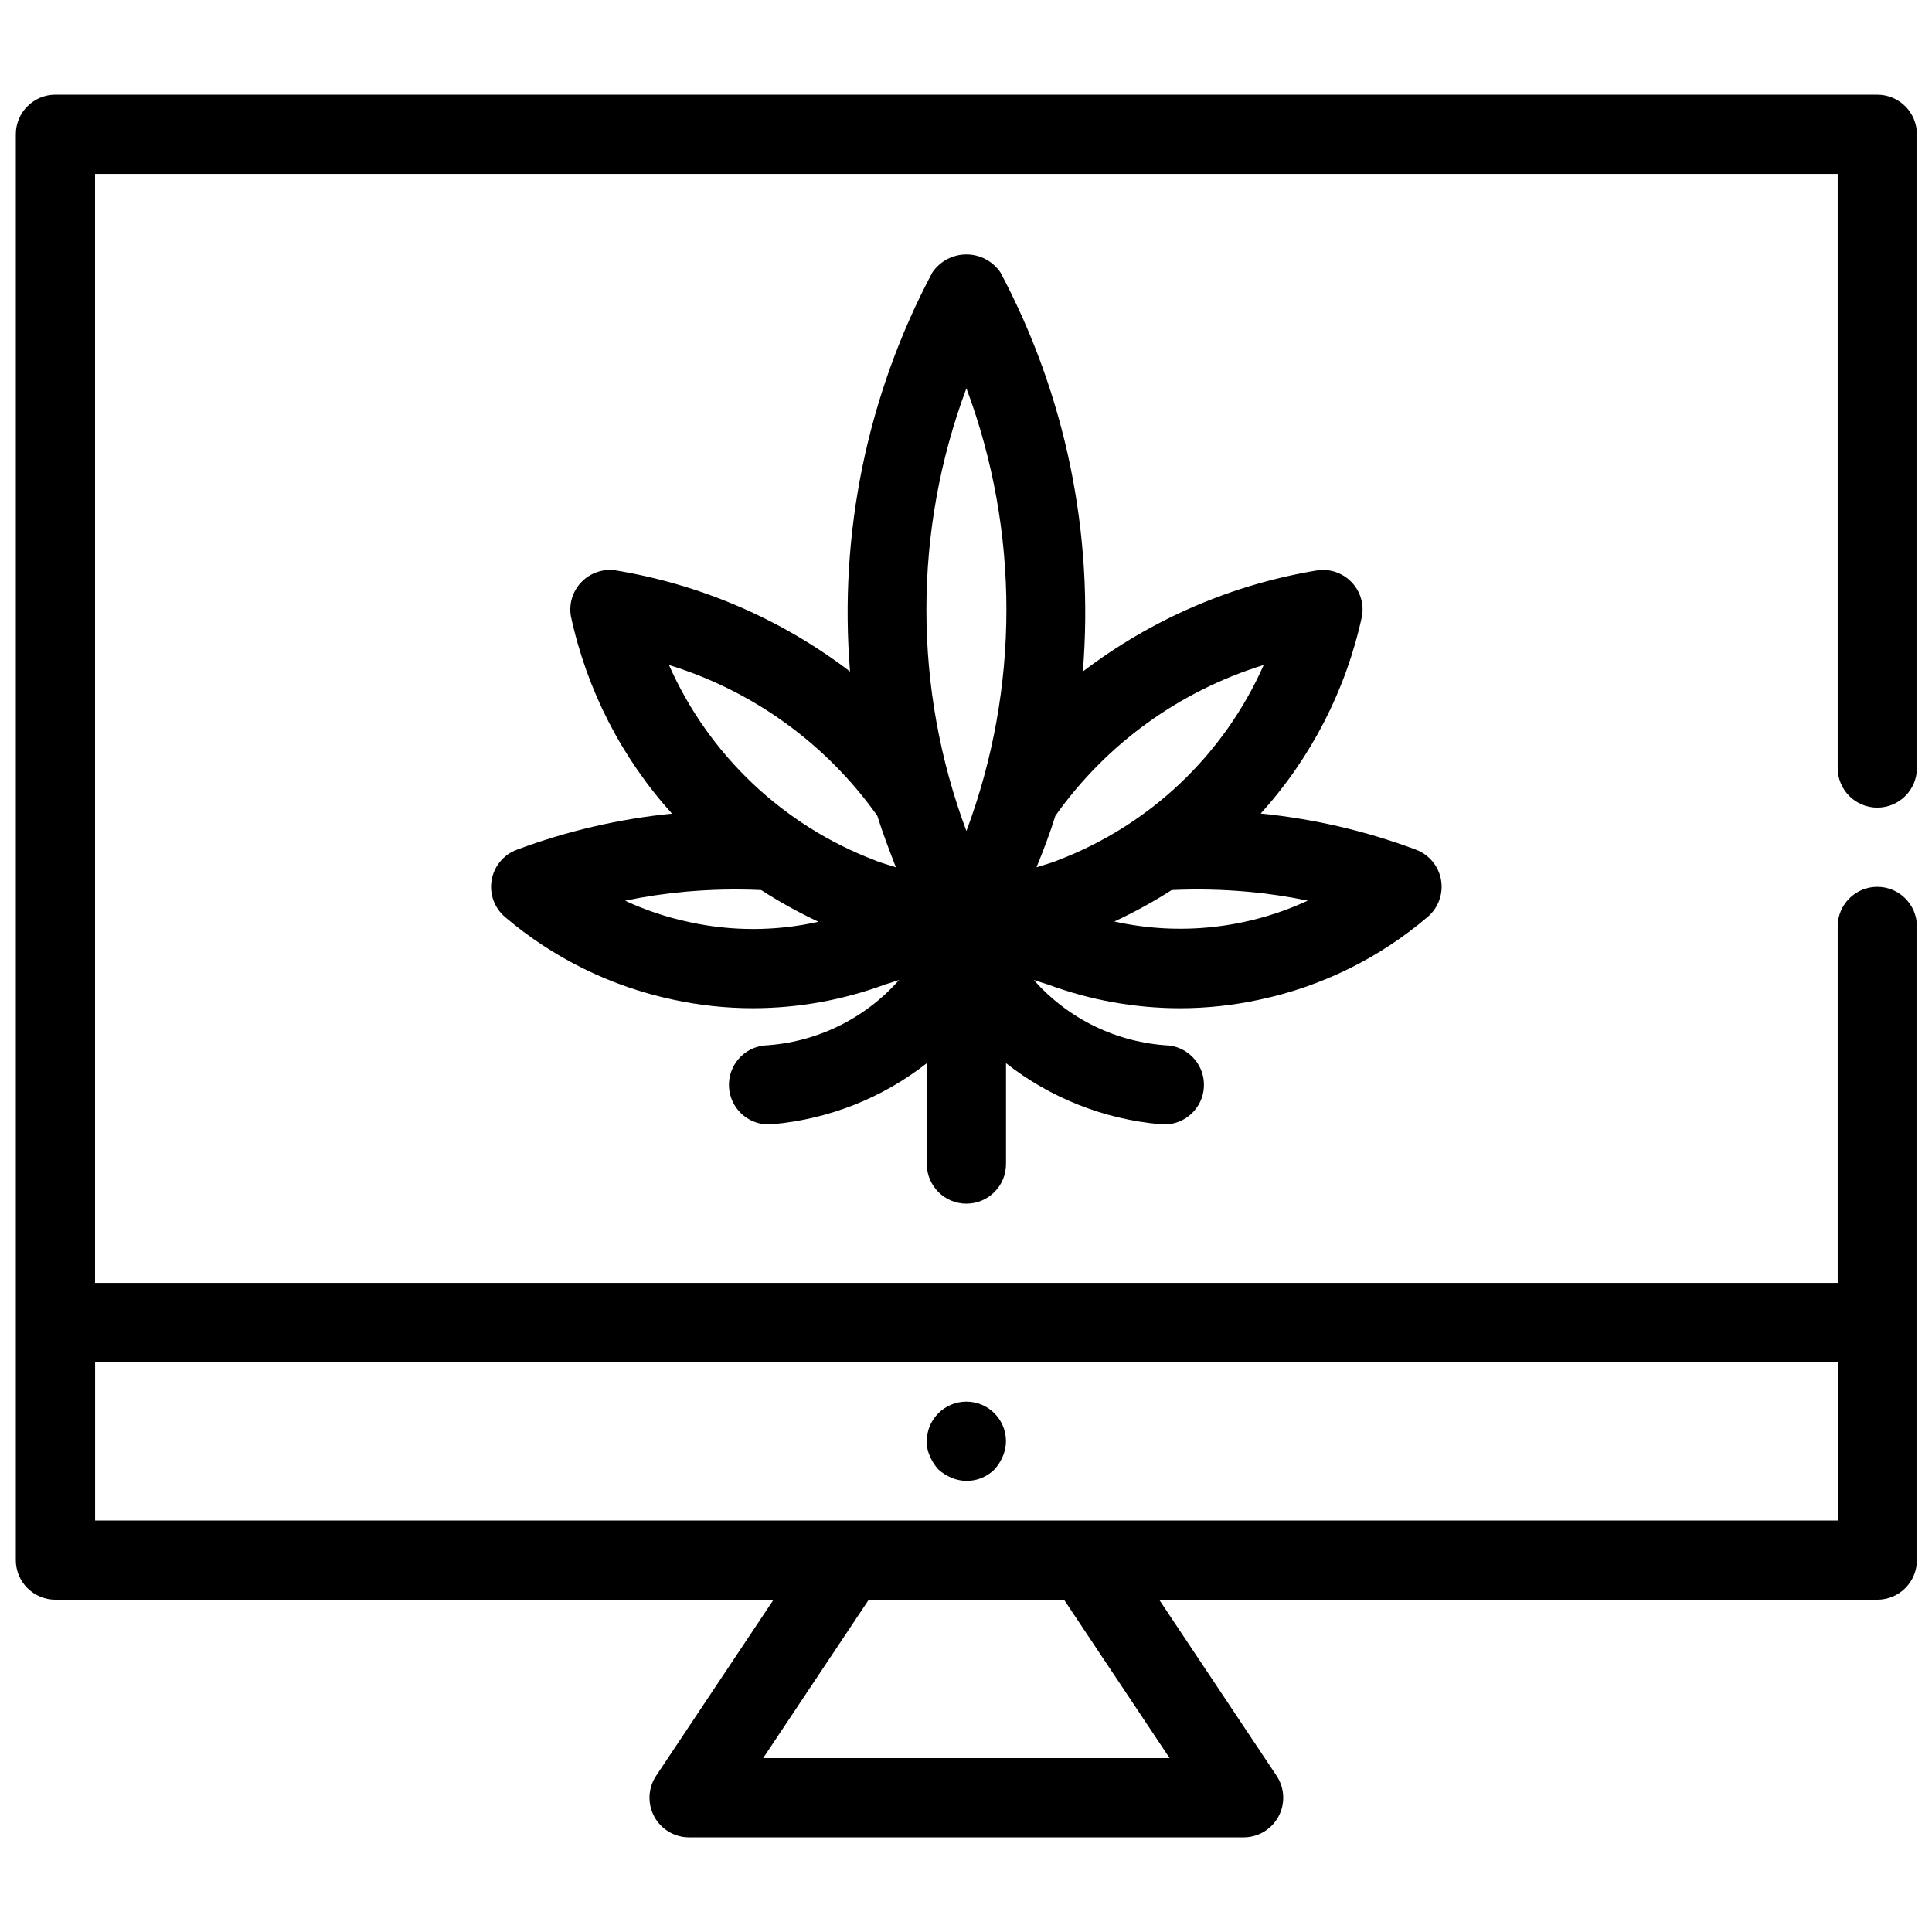
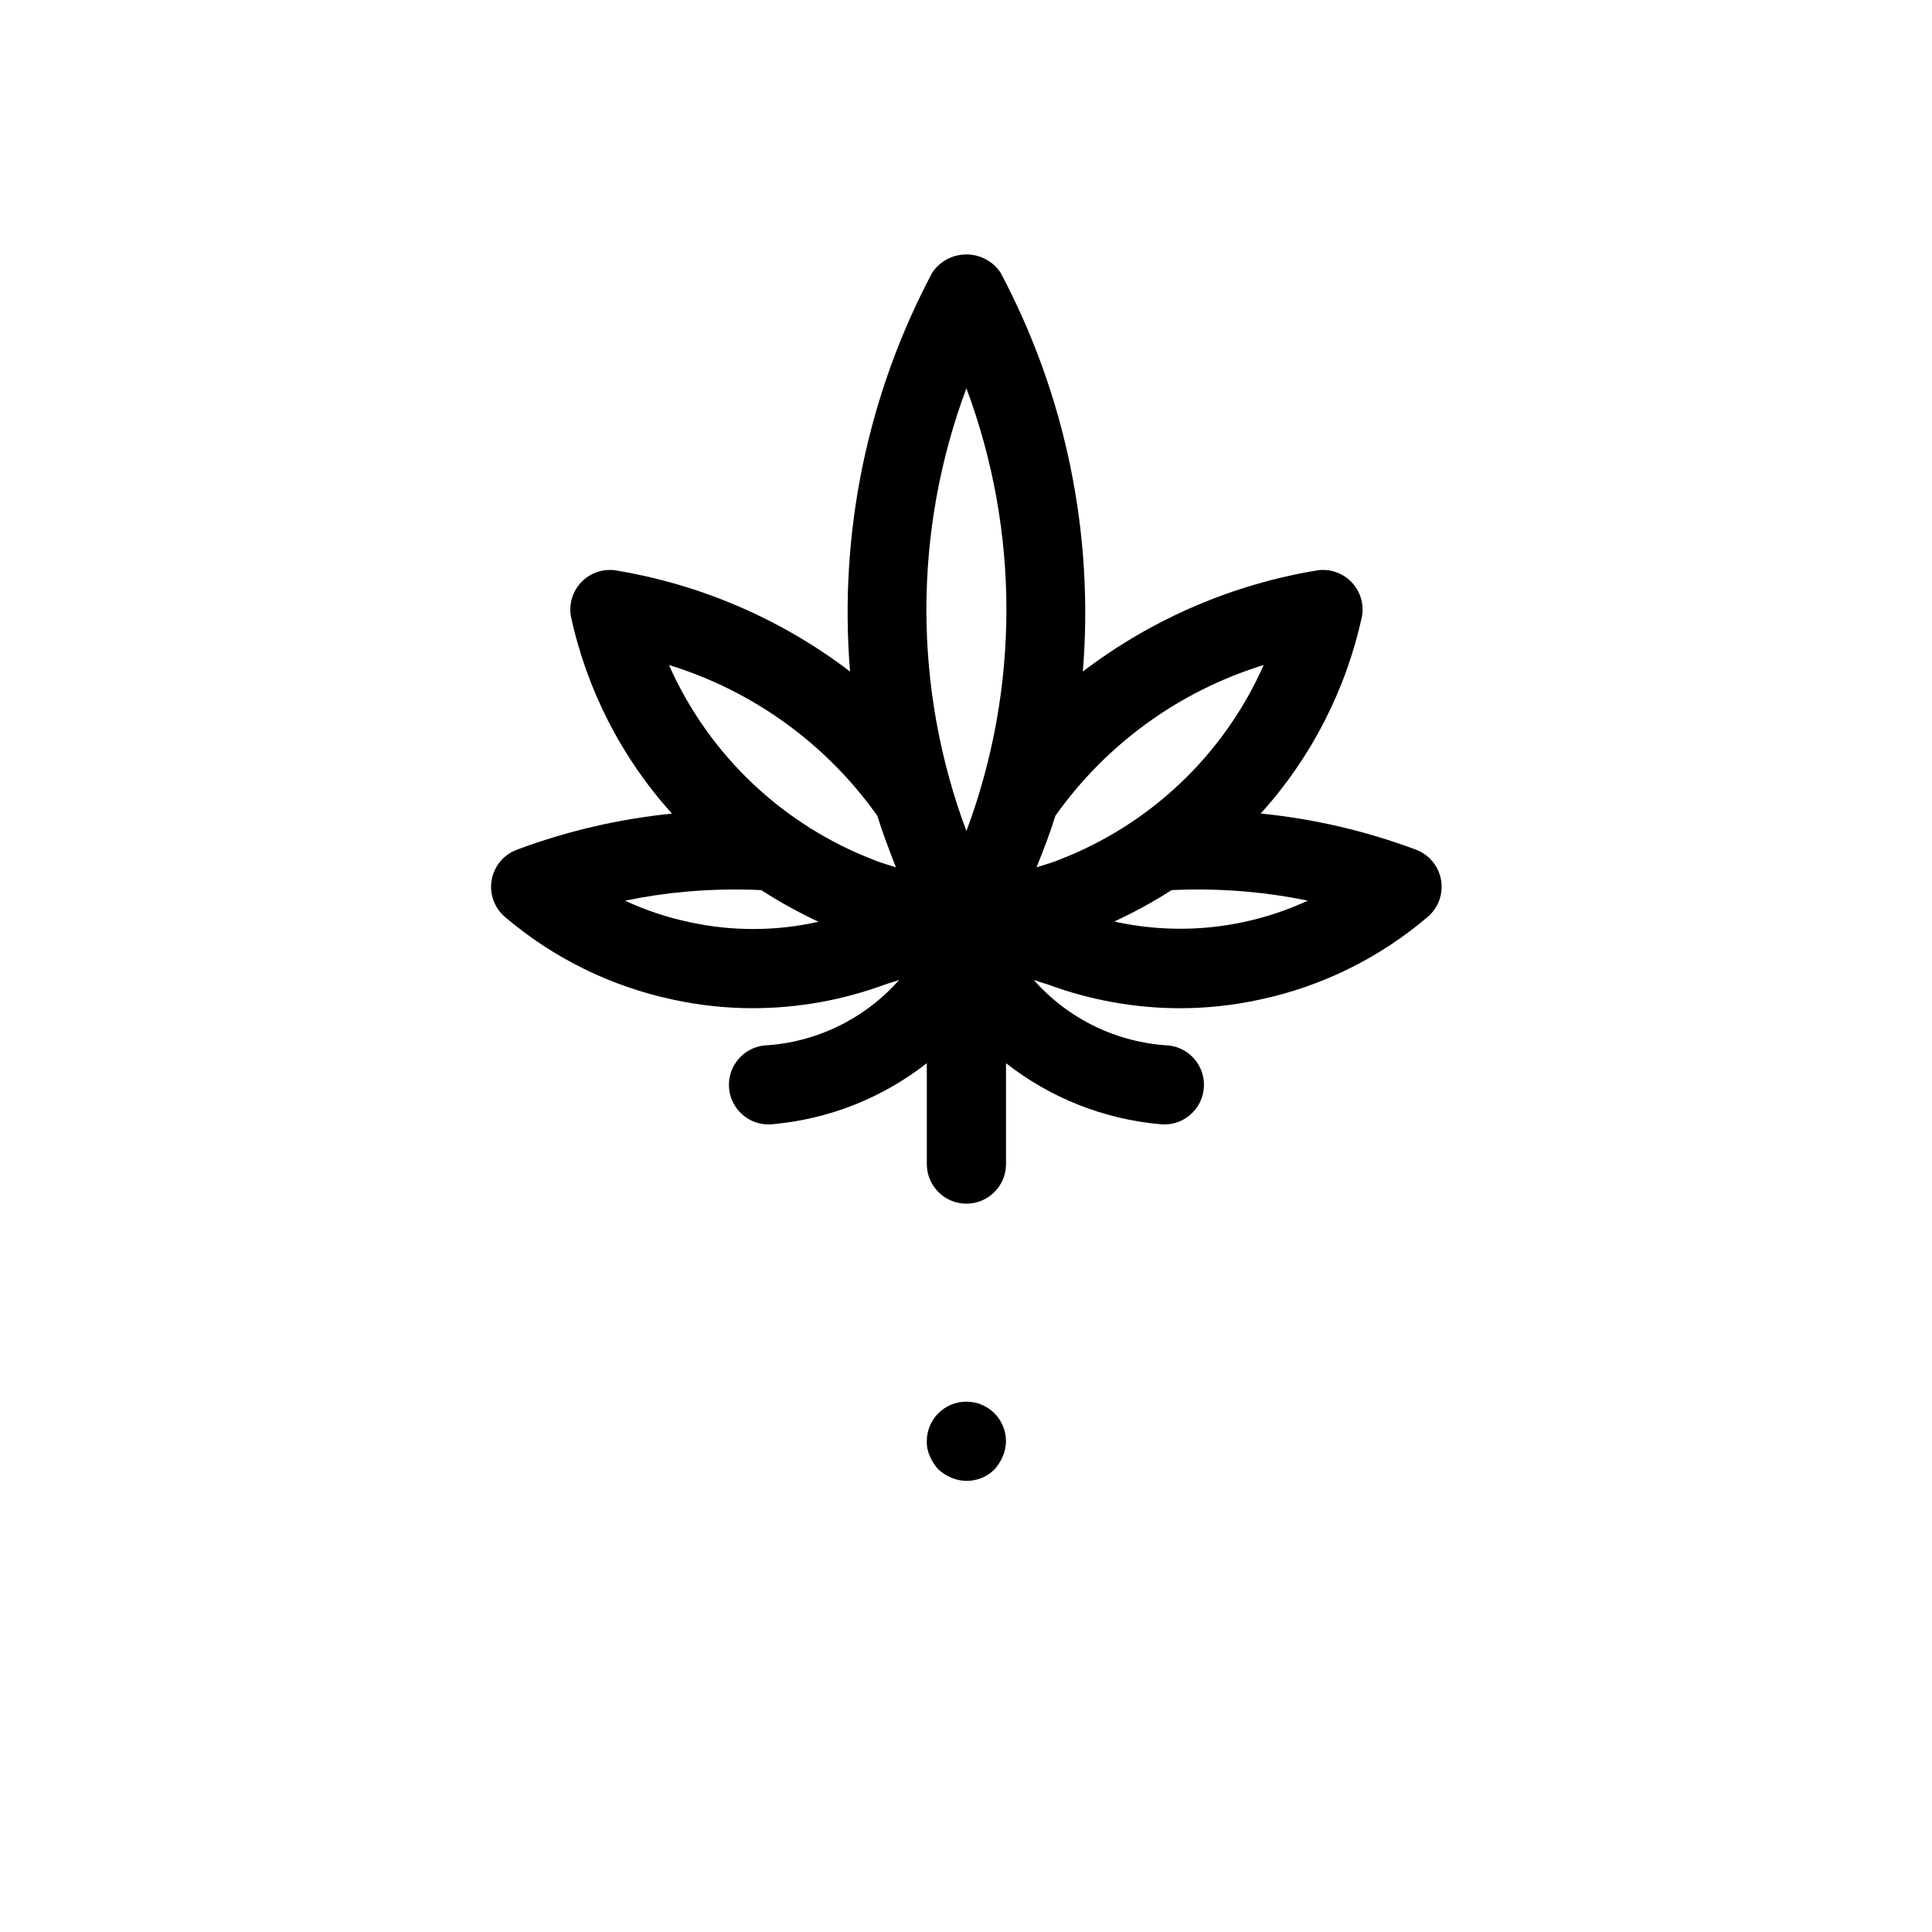
<svg xmlns="http://www.w3.org/2000/svg" width="800px" height="800px" version="1.1" viewBox="144 144 512 512">
  <defs>
    <clipPath id="a">
-       <path d="m148.09 169h503.81v462h-503.81z" />
-     </clipPath>
+       </clipPath>
  </defs>
  <g clip-path="url(#a)">
    <path d="m641.51 169.09h-482.82c-5.797 0-10.496 4.699-10.496 10.496v377.86c0 2.785 1.105 5.453 3.074 7.422s4.637 3.074 7.422 3.074h190.3l-31.102 46.656c-2.148 3.223-2.352 7.363-0.523 10.777 1.828 3.414 5.383 5.543 9.258 5.543h146.95-0.004c3.875 0 7.43-2.129 9.258-5.543 1.828-3.414 1.625-7.555-0.523-10.777l-31.109-46.656h190.31c2.785 0 5.453-1.105 7.422-3.074s3.074-4.637 3.074-7.422v-167.93c0-5.797-4.699-10.496-10.496-10.496s-10.496 4.699-10.496 10.496v94.465h-461.82v-293.89h461.82v157.44c0 5.797 4.699 10.496 10.496 10.496s10.496-4.699 10.496-10.496v-167.94c0-2.785-1.105-5.453-3.074-7.422s-4.637-3.074-7.422-3.074zm-187.55 440.83h-107.72l27.992-41.984h51.746zm177.06-104.96v41.984h-461.82v-41.984z" />
  </g>
  <path d="m392.65 533.4c1.02 0.926 2.191 1.672 3.461 2.203 3.906 1.676 8.438 0.801 11.441-2.203 0.926-1.023 1.672-2.191 2.207-3.465 0.535-1.262 0.82-2.613 0.836-3.988 0-5.797-4.699-10.496-10.496-10.496-5.793 0-10.492 4.699-10.492 10.496-0.039 1.379 0.25 2.746 0.836 3.988 0.535 1.273 1.281 2.441 2.207 3.465z" />
  <path d="m456.68 411.19c7.106 0 14.188-0.766 21.129-2.277 16.441-3.481 31.75-11.016 44.535-21.918 2.844-2.41 4.191-6.152 3.543-9.824-0.648-3.672-3.195-6.723-6.691-8.016-13.23-4.945-27.039-8.156-41.094-9.562 13.395-14.801 22.66-32.863 26.859-52.375 0.531-3.269-0.512-6.598-2.812-8.977-2.305-2.383-5.594-3.535-8.879-3.117-22.652 3.707-44.047 12.926-62.305 26.84 2.988-36.617-4.59-73.32-21.832-105.76-2.031-2.988-5.41-4.777-9.027-4.777-3.613 0-6.992 1.789-9.023 4.777-17.242 32.434-24.812 69.137-21.812 105.75-18.258-13.91-39.652-23.121-62.305-26.828-3.285-0.418-6.574 0.734-8.875 3.117-2.305 2.379-3.348 5.707-2.816 8.977 4.184 19.512 13.43 37.582 26.805 52.395-14.051 1.41-27.859 4.621-41.09 9.562-3.496 1.293-6.043 4.348-6.691 8.02-0.648 3.672 0.699 7.41 3.543 9.824 12.781 10.879 28.07 18.402 44.492 21.883 6.973 1.52 14.086 2.281 21.223 2.277 11.961-0.012 23.82-2.144 35.035-6.297 1.289-0.387 2.465-0.777 3.672-1.176h0.004c-9.137 10.355-22.047 16.613-35.836 17.359-5.504 0.656-9.551 5.477-9.242 11.012 0.312 5.535 4.875 9.875 10.418 9.91 0.414 0 0.828-0.023 1.238-0.074 14.867-1.34 29.023-6.953 40.77-16.164v26.734c0 5.797 4.699 10.496 10.492 10.496 5.797 0 10.496-4.699 10.496-10.496v-26.734c11.742 9.211 25.895 14.824 40.758 16.164 0.41 0.051 0.824 0.074 1.238 0.074 5.551-0.02 10.129-4.352 10.445-9.895 0.32-5.539-3.727-10.371-9.238-11.027-13.793-0.75-26.707-7.008-35.844-17.371 1.219 0.398 2.394 0.797 3.695 1.188 11.211 4.152 23.07 6.289 35.023 6.309zm-129.99-22.82c-5.879-1.242-11.598-3.148-17.047-5.676 5.246-1.094 10.547-1.887 15.883-2.371 6.715-0.602 13.461-0.75 20.195-0.441 4.863 3.137 9.938 5.941 15.188 8.395-11.262 2.531-22.941 2.562-34.219 0.094zm49.574-16.207-0.387-0.168-0.004 0.004c-24.375-9.277-44.031-27.918-54.59-51.766 22.312 6.863 41.727 20.918 55.219 39.969 1.387 4.492 3.148 9.07 4.922 13.645-1.688-0.566-3.461-1.039-5.16-1.68zm23.848-7.926-0.004 0.004c-14.137-37.832-14.137-79.5 0-117.34 14.137 37.836 14.137 79.5 0 117.34zm90.465 18.441v0.004c-16.02 7.418-34.031 9.359-51.266 5.531 5.246-2.43 10.32-5.215 15.188-8.332 6.754-0.312 13.52-0.164 20.25 0.449 5.316 0.48 10.602 1.266 15.828 2.352zm-66.902-22.473v0.004c13.492-19.051 32.906-33.105 55.219-39.977-10.555 23.844-30.207 42.48-54.578 51.754l-0.387 0.168c-1.68 0.641-3.473 1.113-5.246 1.691 1.875-4.578 3.617-9.145 4.992-13.637z" />
</svg>